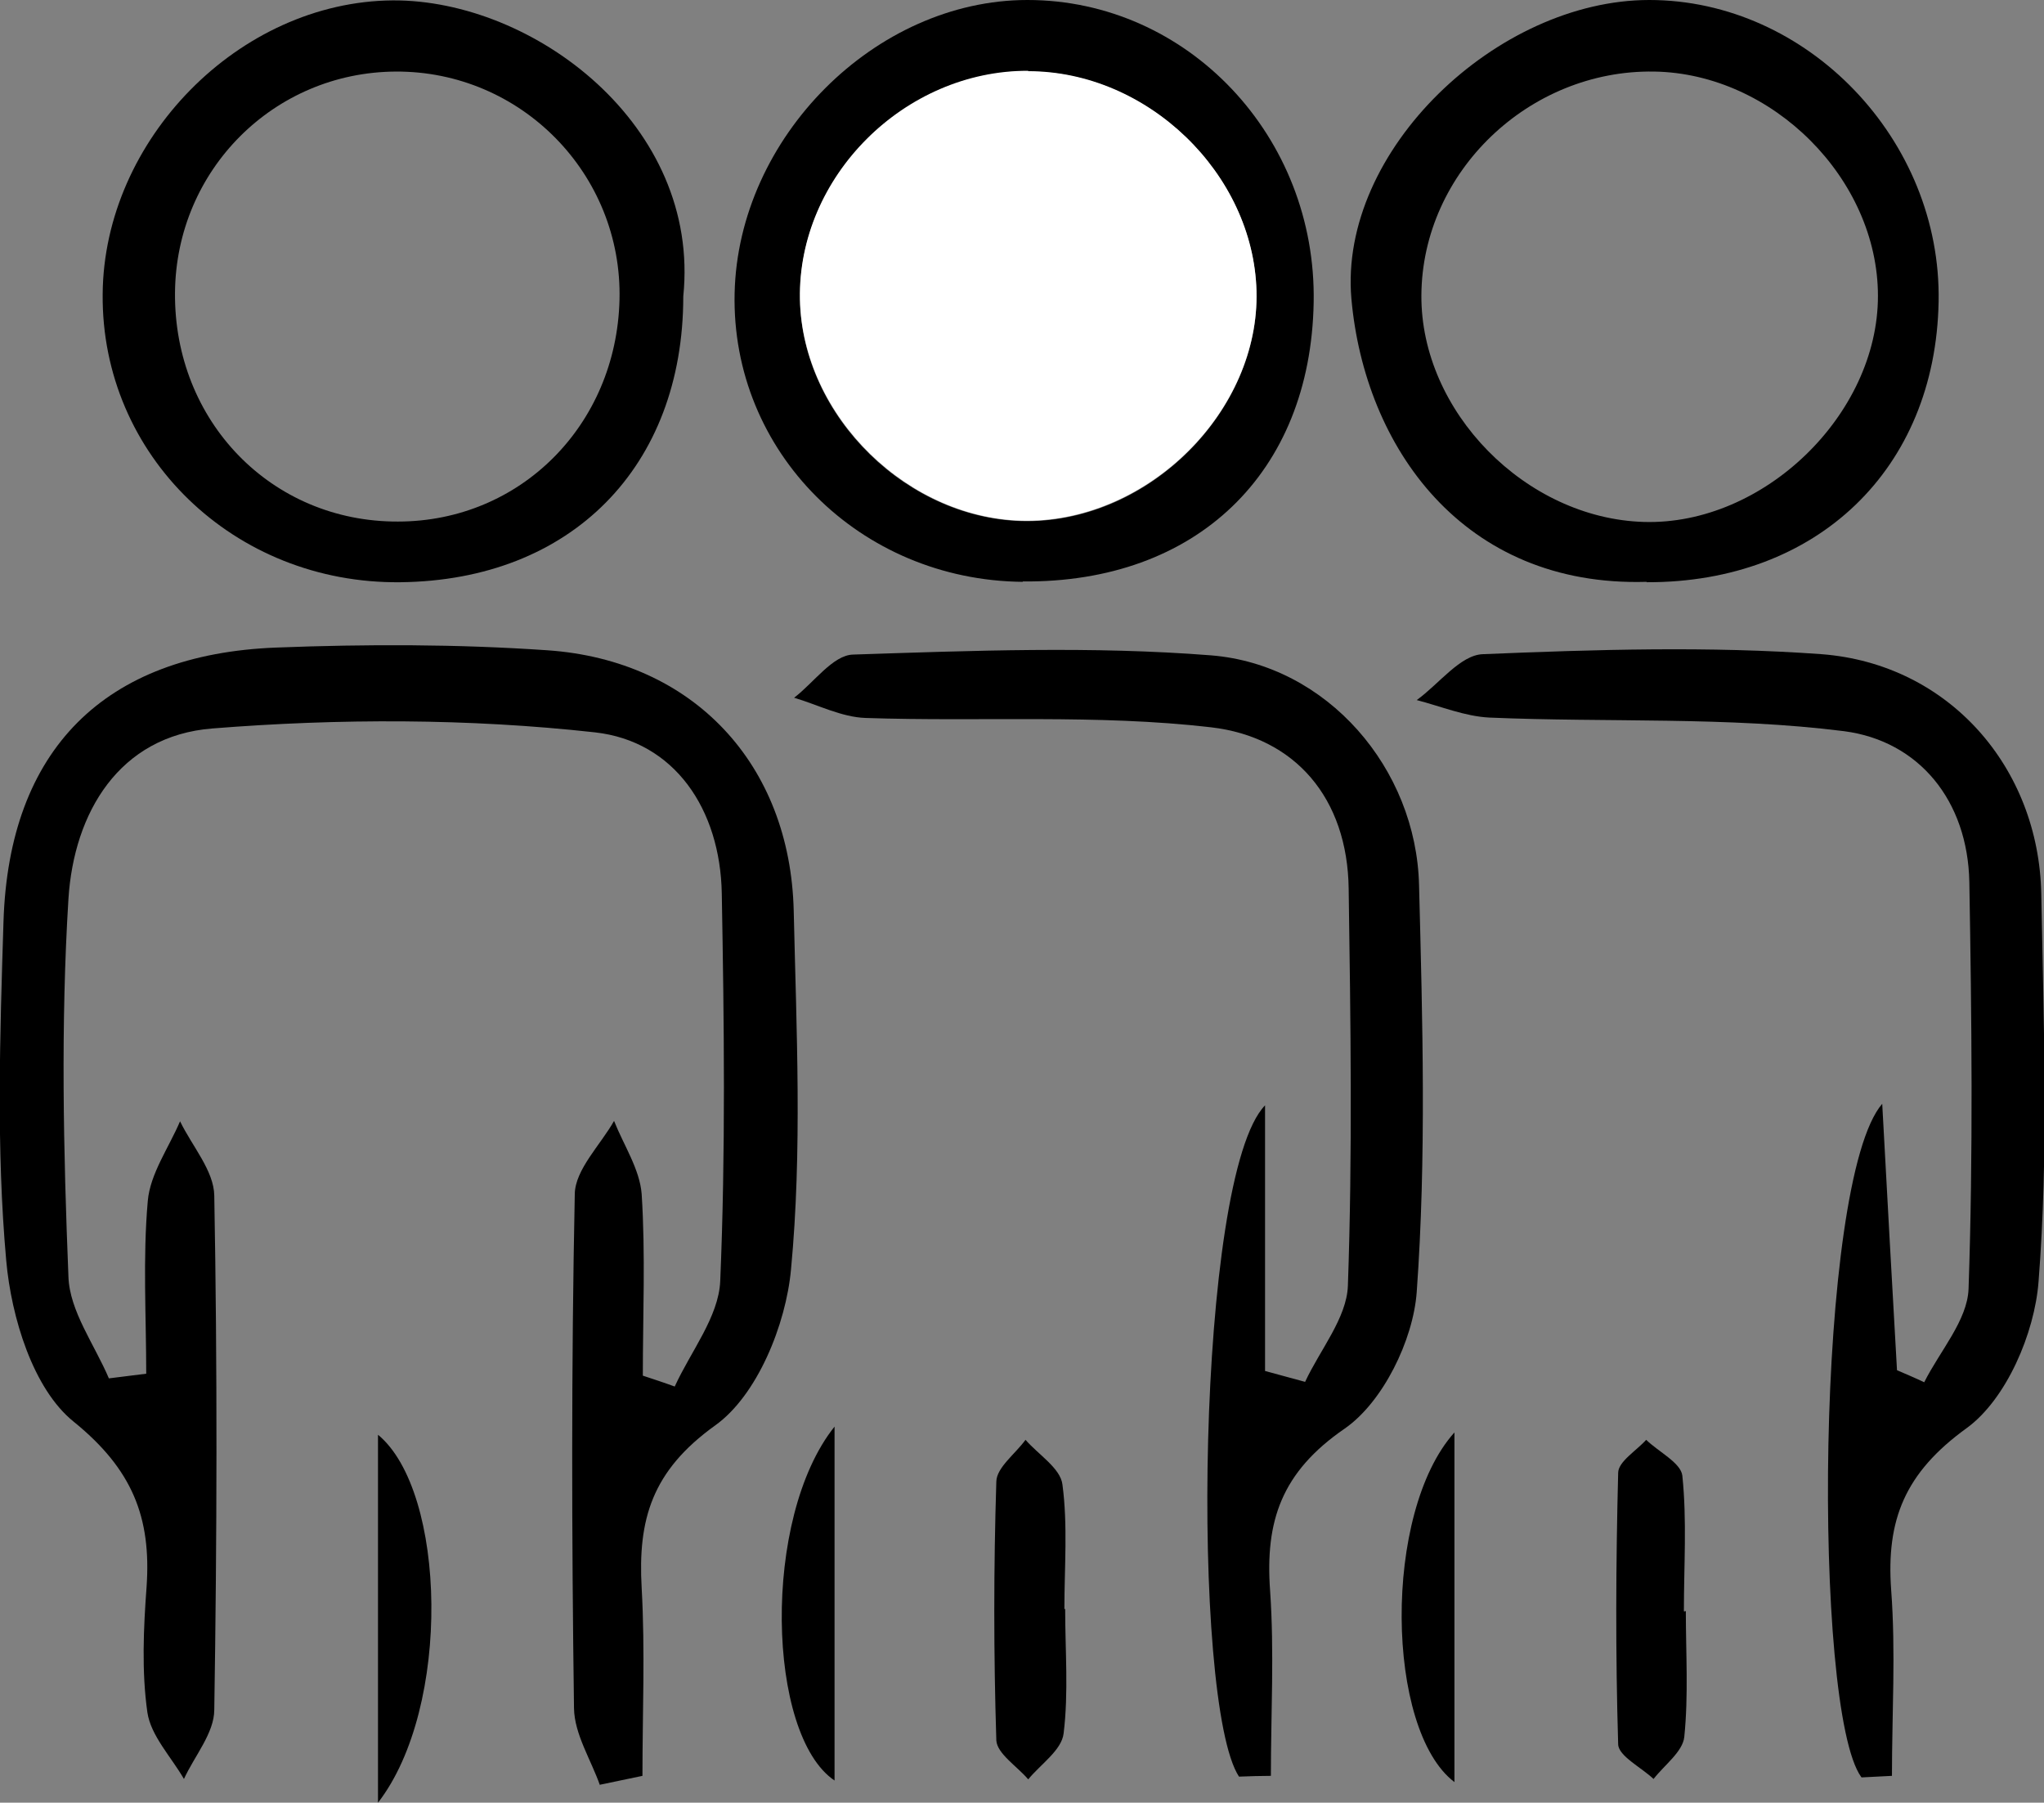
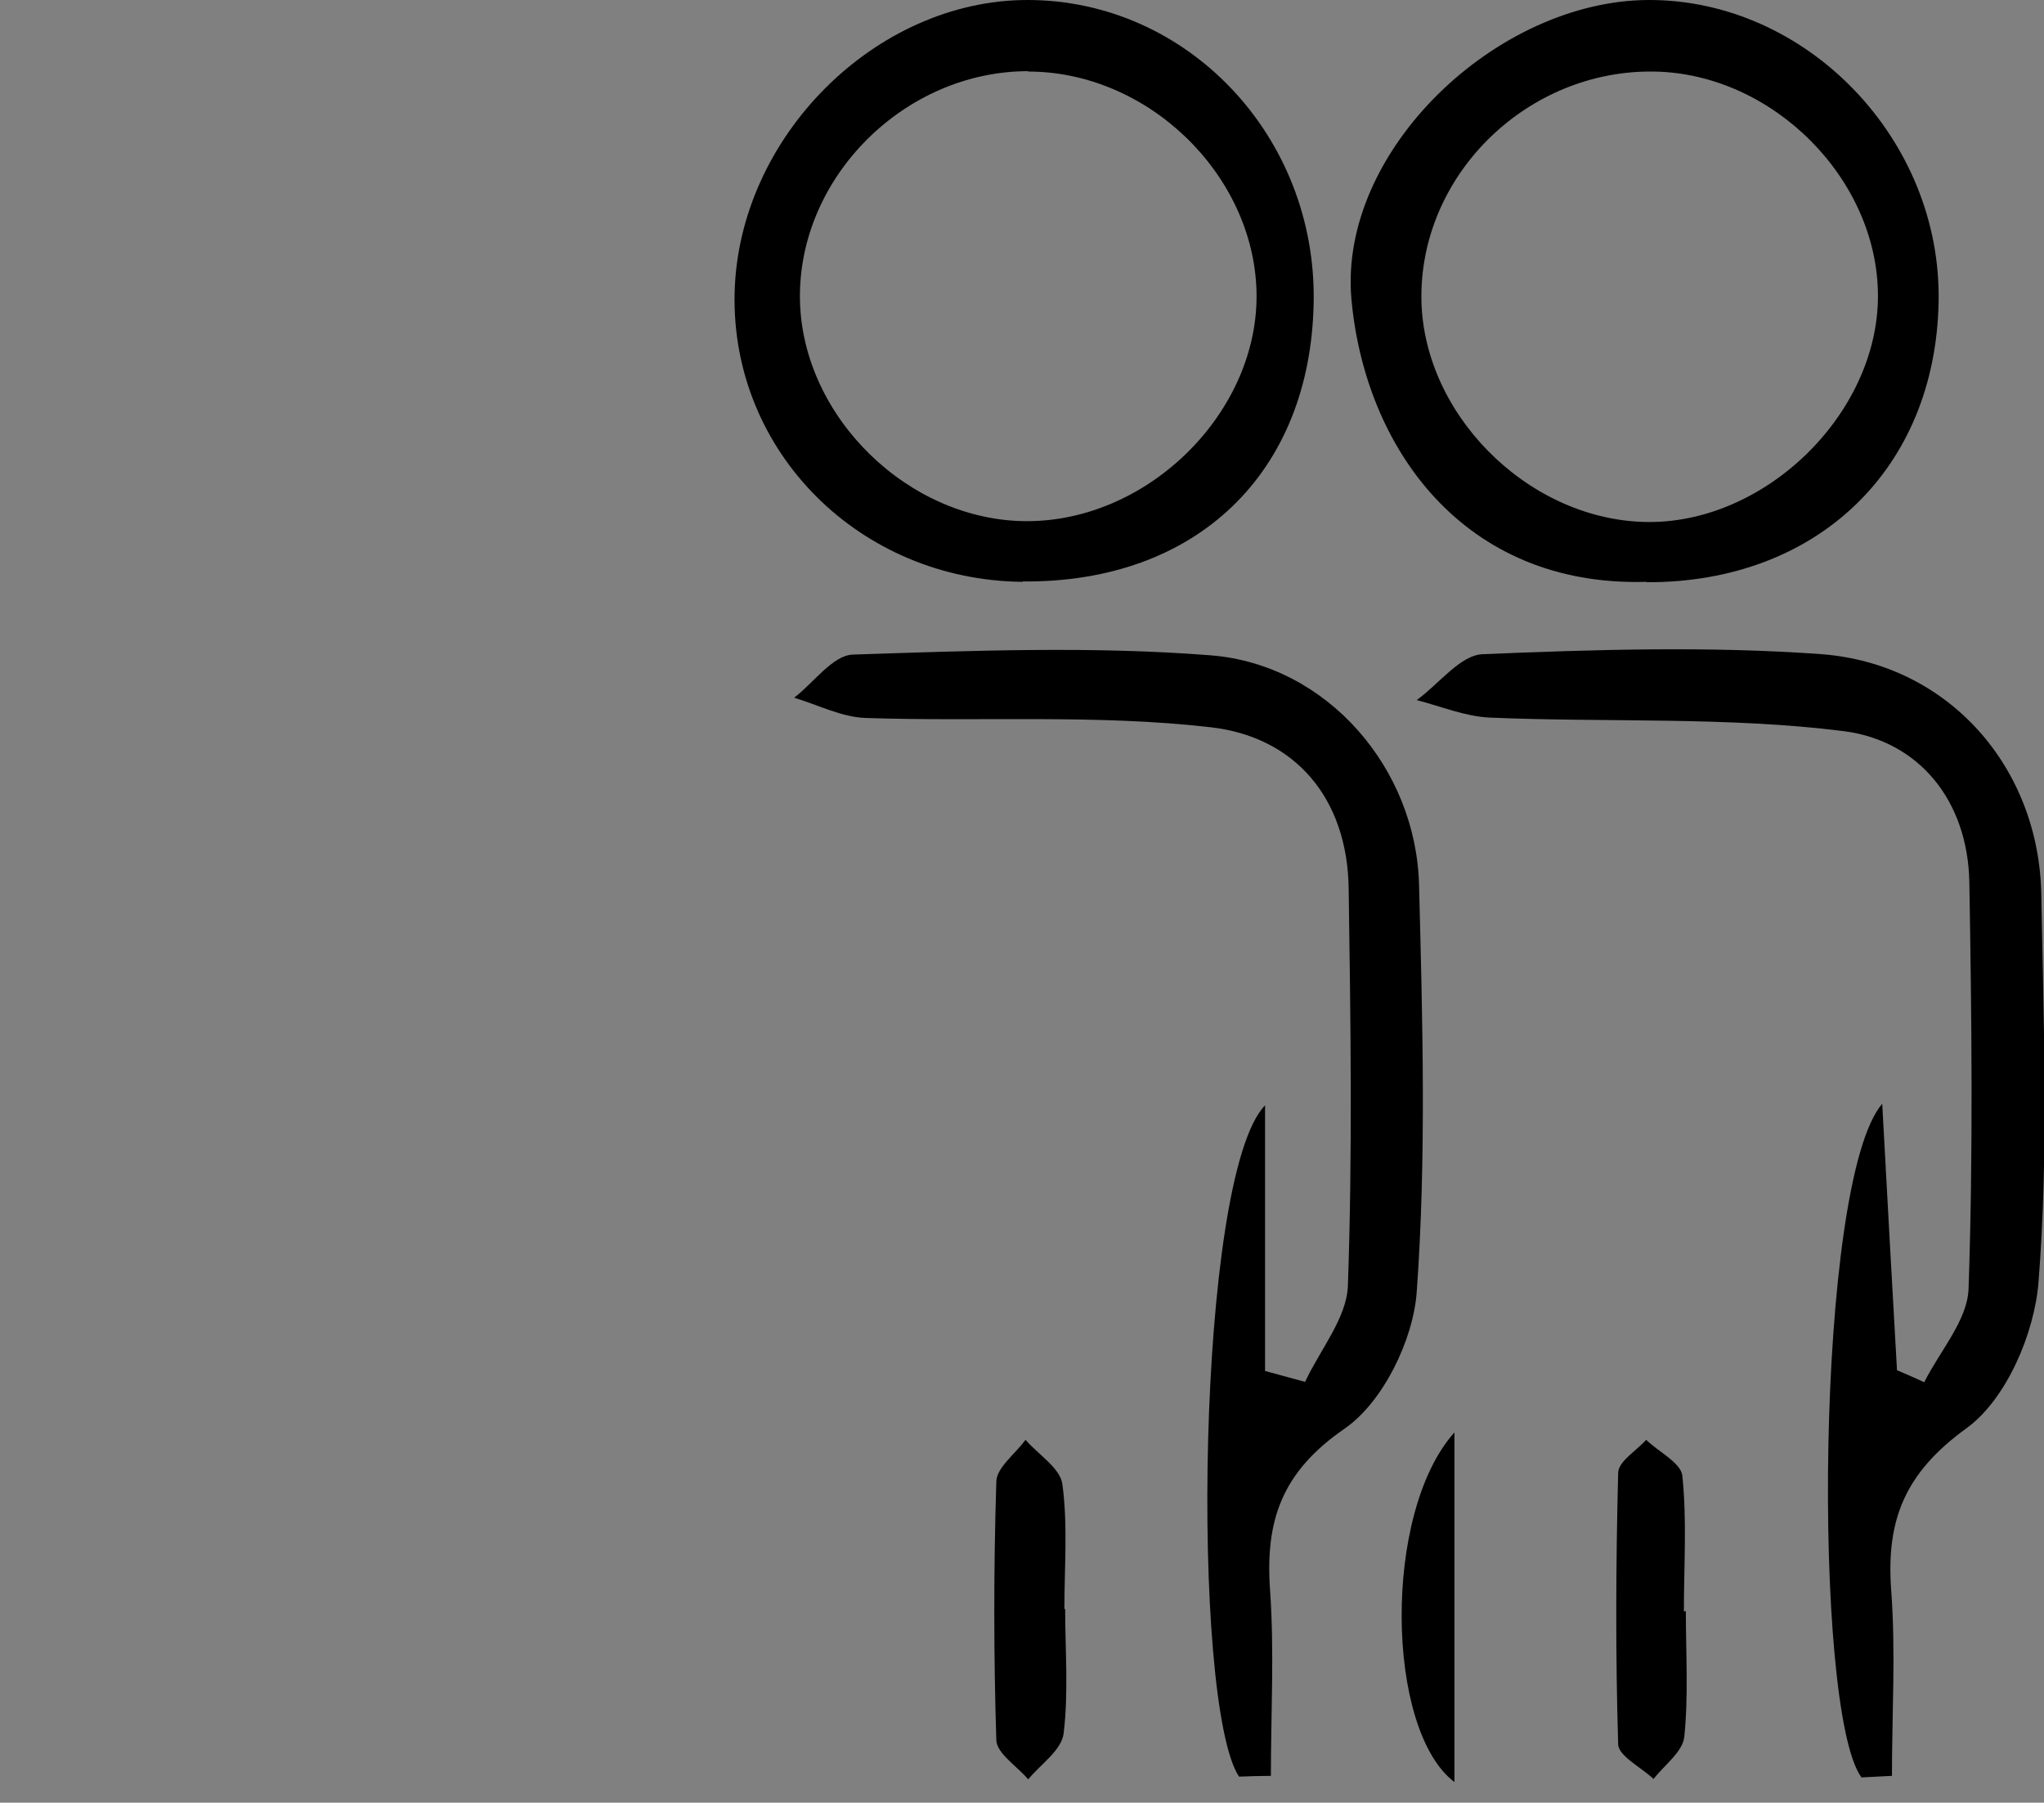
<svg xmlns="http://www.w3.org/2000/svg" id="Ebene_2" viewBox="0 0 52.56 46.35">
  <rect x="0" y="0" width="52.56" height="46.35" fill="#808080" stroke="none" />
  <defs>
    <style>.cls-1{fill:#fff;}</style>
  </defs>
  <g id="Ebene_1-2">
-     <path d="M15.43,45.91c-.23-.66-.66-1.32-.67-1.99-.06-4.41-.07-8.81.02-13.22.01-.63.66-1.26,1.01-1.88.25.63.66,1.24.71,1.88.1,1.55.03,3.11.03,4.67.27.09.55.18.82.28.41-.9,1.13-1.79,1.17-2.71.14-3.32.1-6.65.04-9.97-.04-2.16-1.21-3.91-3.26-4.14-3.25-.36-6.58-.36-9.84-.1-2.4.19-3.56,2.17-3.7,4.38-.2,3.23-.13,6.48,0,9.72.03.88.67,1.74,1.04,2.61l.96-.12c0-1.48-.09-2.97.04-4.44.06-.7.54-1.37.83-2.05.31.64.87,1.27.88,1.91.08,4.41.07,8.81,0,13.22,0,.6-.51,1.19-.78,1.78-.33-.57-.85-1.11-.94-1.71-.15-1.06-.1-2.16-.02-3.24.12-1.77-.36-3.01-1.88-4.24-1.04-.84-1.6-2.68-1.73-4.14-.26-2.89-.16-5.82-.07-8.72.14-4.41,2.59-6.87,7.01-7.04,2.32-.09,4.66-.09,6.98.07,3.75.26,6.24,2.93,6.33,6.7.07,3.07.22,6.17-.07,9.22-.13,1.42-.87,3.24-1.95,4.01-1.63,1.17-1.99,2.42-1.89,4.18.09,1.61.02,3.22.02,4.83-.37.08-.73.15-1.1.23Z" />
    <path d="M31.86,45.68c-1.24-1.89-1.1-15.44.67-17.26v6.83c.34.09.69.19,1.03.28.38-.82,1.07-1.64,1.1-2.47.12-3.4.07-6.81.02-10.21-.03-2.33-1.38-3.9-3.54-4.15-2.93-.34-5.92-.14-8.88-.24-.62-.02-1.23-.34-1.84-.52.51-.39,1-1.1,1.52-1.11,3.07-.1,6.15-.22,9.2.02,2.99.24,5.28,2.91,5.35,5.91.09,3.49.19,6.99-.06,10.46-.09,1.24-.87,2.83-1.85,3.51-1.63,1.12-2.05,2.38-1.92,4.17.11,1.58.02,3.17.02,4.76-.27,0-.54.01-.82.02Z" />
    <path d="M47.86,45.69c-1.25-1.73-1.18-15.32.54-17.31.14,2.6.26,4.73.38,6.85.23.1.47.2.7.31.4-.8,1.11-1.59,1.14-2.4.12-3.48.08-6.98.02-10.46-.04-2.1-1.3-3.63-3.22-3.88-3.01-.38-6.08-.22-9.12-.35-.63-.03-1.25-.29-1.87-.45.57-.41,1.12-1.16,1.7-1.18,2.9-.12,5.82-.21,8.71,0,3.27.25,5.59,2.91,5.65,6.17.06,3.32.19,6.66-.07,9.96-.1,1.33-.83,3.03-1.85,3.77-1.59,1.15-2.07,2.36-1.94,4.16.12,1.59.02,3.19.02,4.78-.26.01-.52.03-.78.04Z" />
-     <path d="M17.57,7.62c0,4.38-2.88,7.3-7.27,7.35-4.28.05-7.7-3.26-7.66-7.41C2.67,3.6,6.14.04,10.1.01c3.62-.02,7.92,3.21,7.47,7.61ZM4.5,7.52c-.03,3.31,2.48,5.9,5.73,5.89,3.15,0,5.62-2.48,5.7-5.7.08-3.23-2.53-5.89-5.76-5.87-3.13.02-5.64,2.53-5.67,5.68Z" />
    <path d="M42.34,14.96c-4.72.14-7.25-3.47-7.59-7.28C34.42,3.87,38.5,0,42.41,0c4.07,0,7.52,3.6,7.44,7.76-.08,4.3-3.12,7.22-7.5,7.21ZM42.53,1.84c-3.21-.05-5.96,2.58-5.98,5.75-.02,2.99,2.68,5.74,5.72,5.83,3.08.09,6.02-2.76,6.02-5.81,0-3.01-2.71-5.72-5.75-5.77Z" />
    <path d="M26.3,14.96c-4.2-.04-7.5-3.35-7.41-7.42C18.98,3.53,22.51,0,26.42,0c4.12,0,7.44,3.51,7.36,7.78-.08,4.39-3.02,7.21-7.48,7.17ZM26.44,1.83c-3.18,0-5.92,2.73-5.87,5.87.05,3.02,2.8,5.7,5.84,5.7,3.15,0,5.98-2.84,5.9-5.91-.08-3.02-2.8-5.65-5.87-5.65Z" />
    <path d="M27.39,41.37c0,1.07.09,2.15-.04,3.2-.05.43-.59.79-.91,1.18-.28-.33-.8-.66-.82-1-.07-2.22-.07-4.44,0-6.66.01-.36.49-.71.75-1.07.33.38.9.73.95,1.15.14,1.05.05,2.13.05,3.2,0,0,.01,0,.02,0Z" />
    <path d="M43.35,41.42c0,1.08.07,2.17-.04,3.24-.04.38-.51.72-.79,1.08-.32-.3-.9-.59-.91-.89-.07-2.32-.06-4.65,0-6.98,0-.29.47-.57.72-.85.32.31.89.59.93.92.12,1.15.04,2.32.04,3.49,0,0,.02,0,.03,0Z" />
    <path d="M37.4,36.83v8.99c-1.77-1.34-1.85-6.93,0-8.99Z" />
-     <path d="M9.72,46.35v-9.46c1.76,1.45,1.9,7.01,0,9.46Z" />
-     <path d="M21.46,36.68v9.1c-1.74-1.17-1.88-6.75,0-9.1Z" />
-     <path class="cls-1" d="M26.44,1.83c3.07,0,5.79,2.63,5.87,5.65.08,3.07-2.75,5.9-5.9,5.91-3.03,0-5.78-2.68-5.84-5.7-.06-3.14,2.68-5.88,5.87-5.87Z" />
  </g>
</svg>